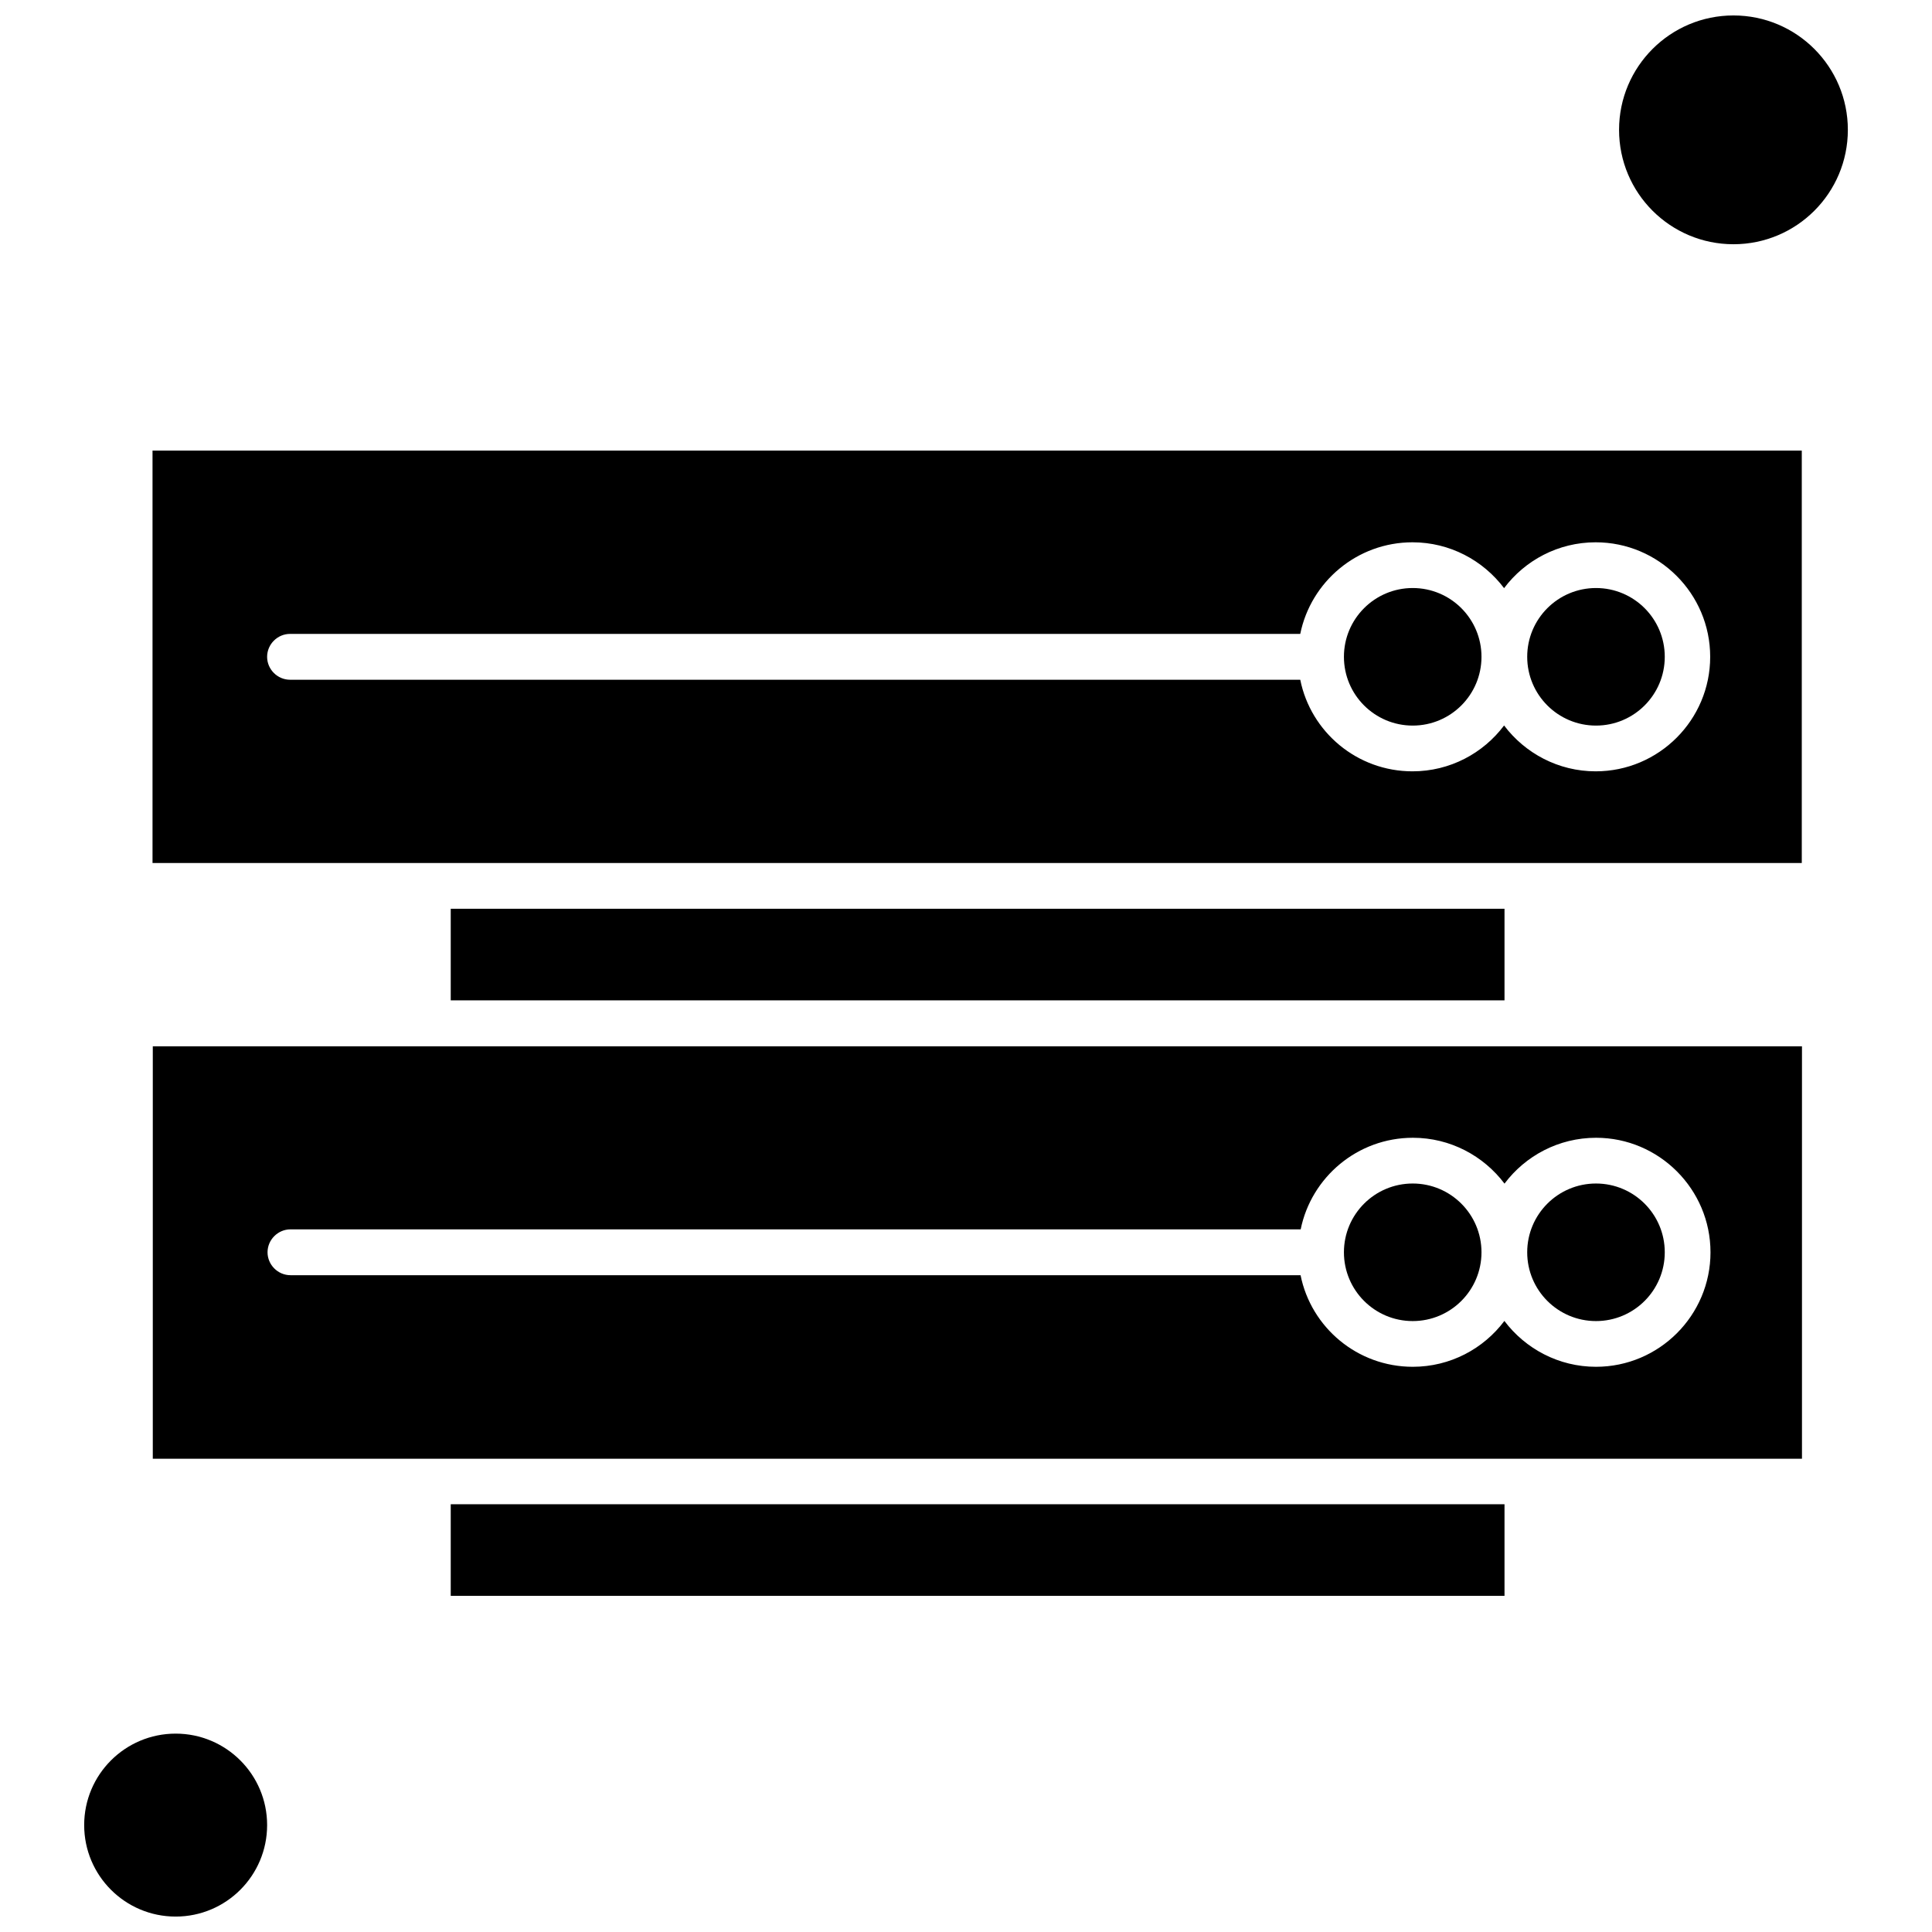
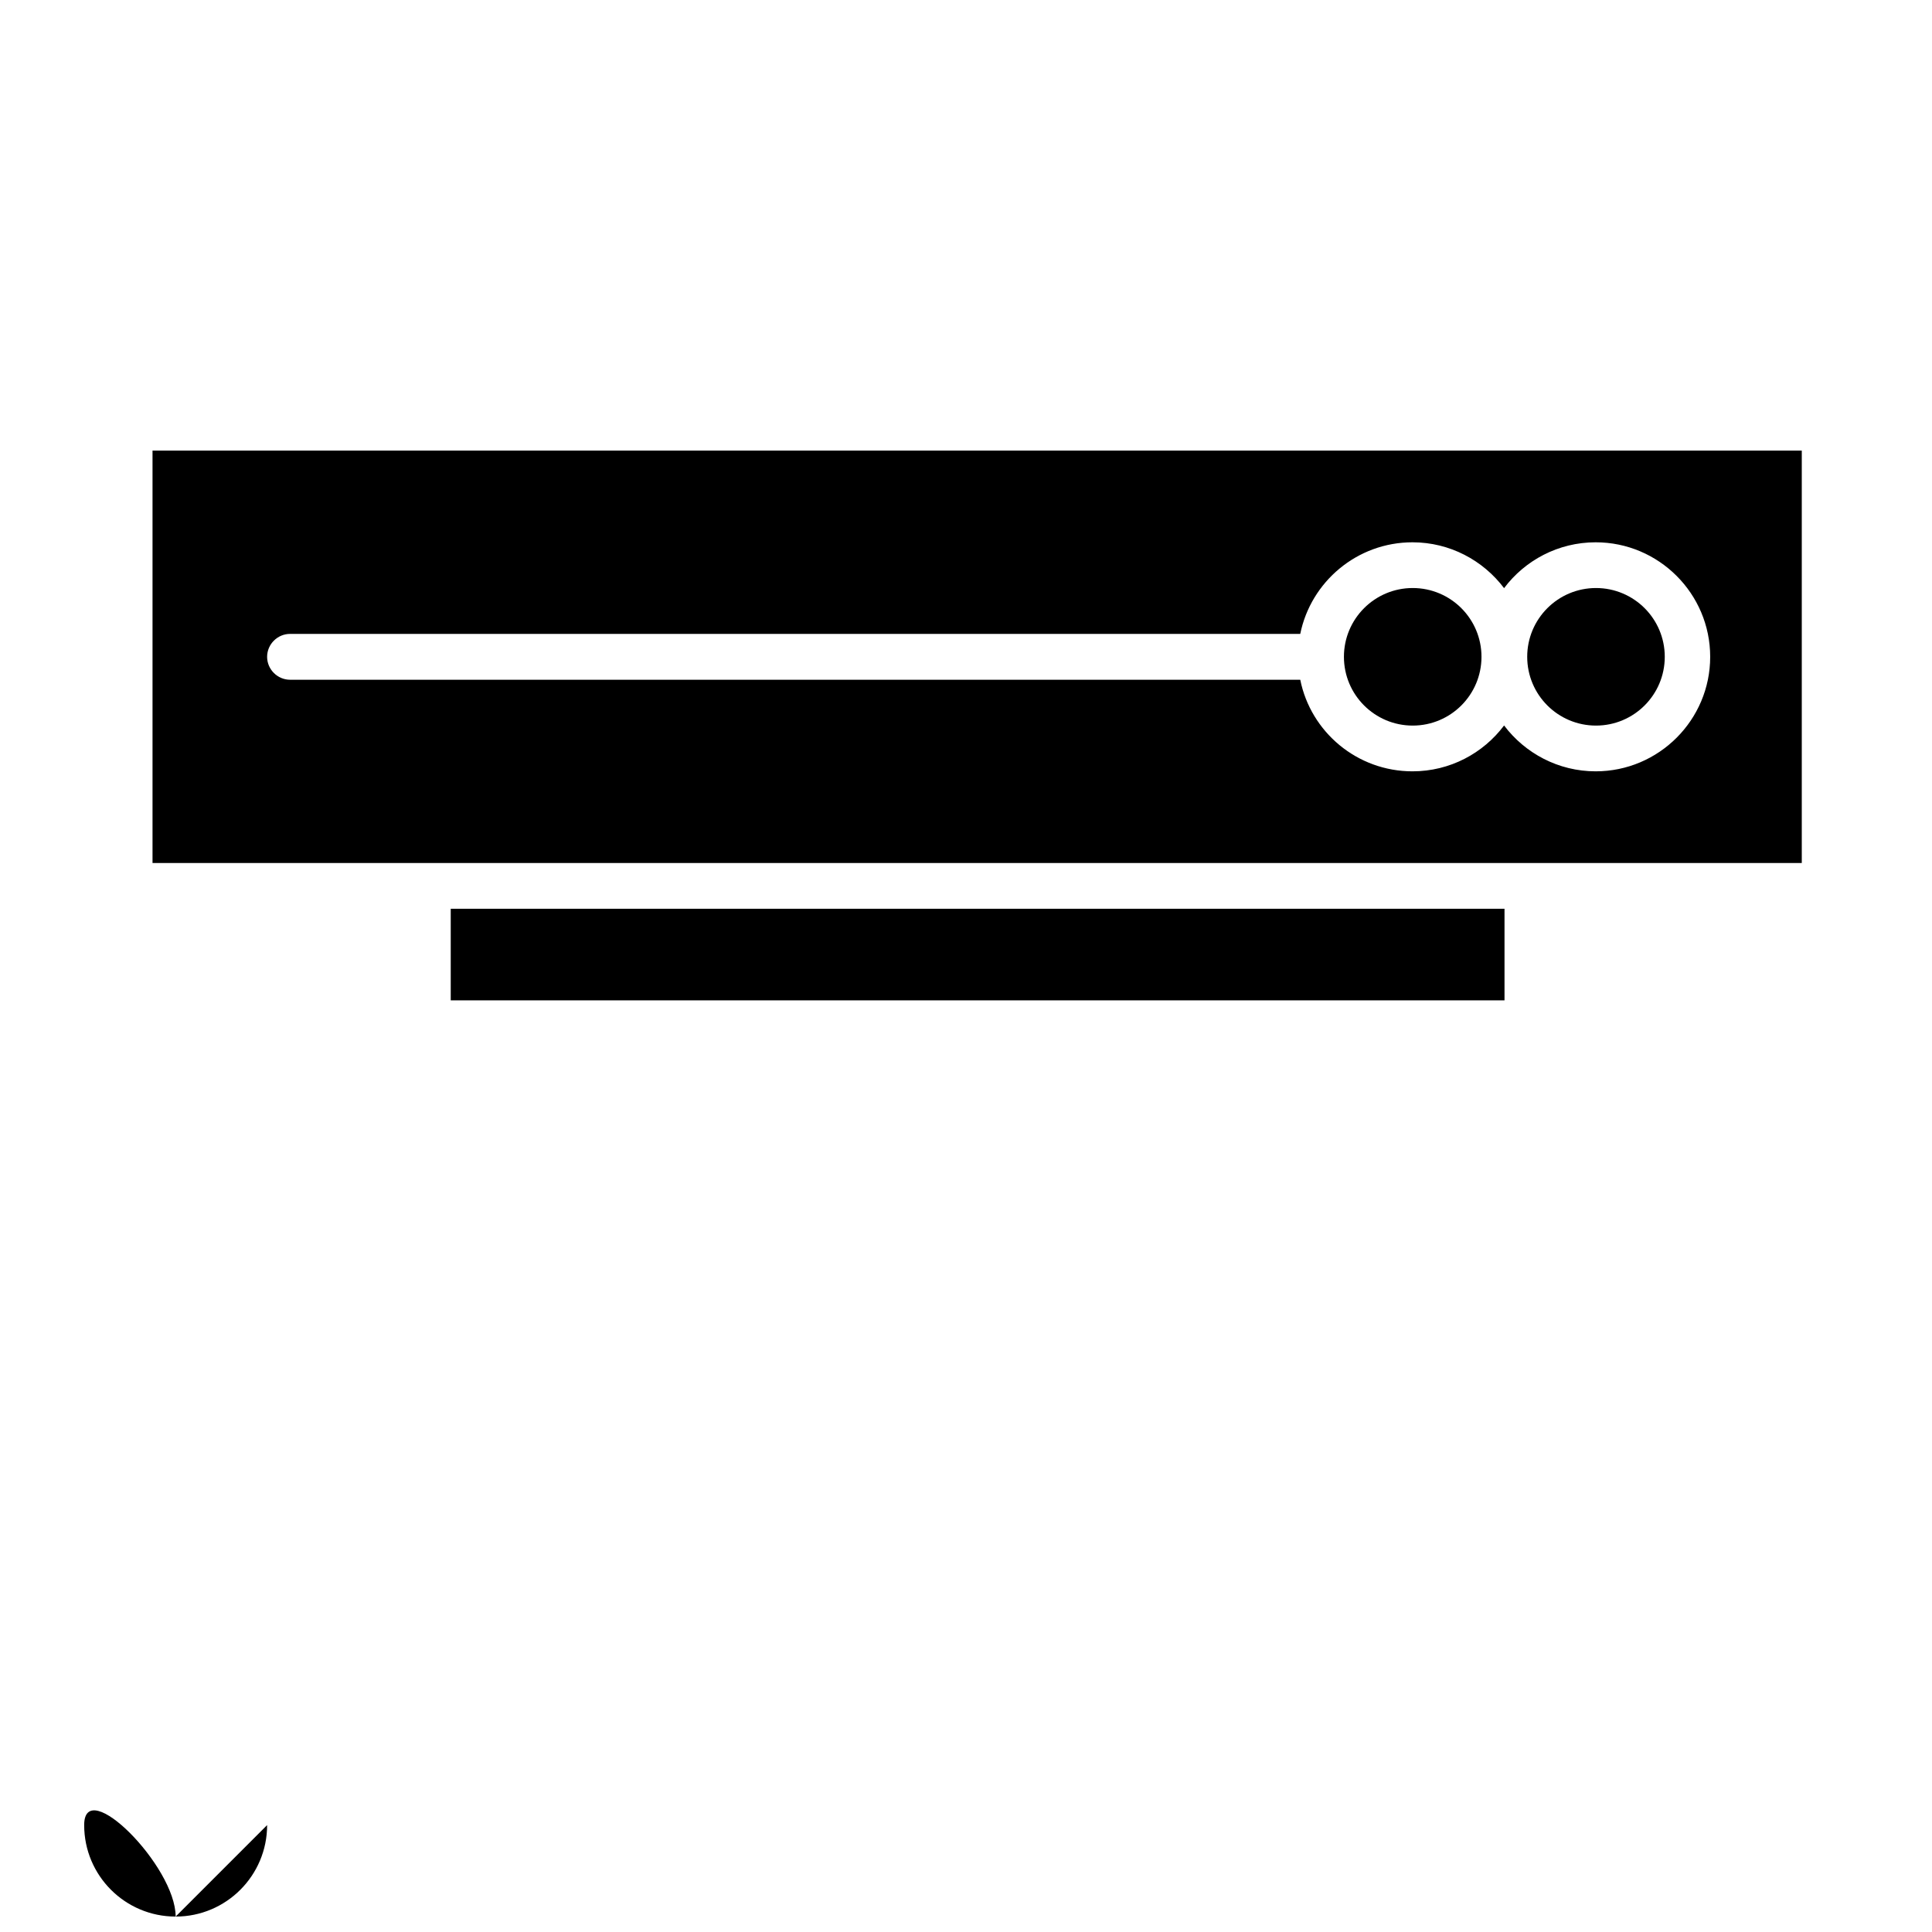
<svg xmlns="http://www.w3.org/2000/svg" width="800px" height="800px" version="1.1" viewBox="144 144 512 512">
  <defs>
    <clipPath id="b">
      <path d="m166 603h49v48.902h-49z" />
    </clipPath>
    <clipPath id="a">
-       <path d="m573 148.09h61v60.906h-61z" />
-     </clipPath>
+       </clipPath>
  </defs>
  <path d="m585.18 318.06c0 10.066-8.16 18.227-18.227 18.227s-18.227-8.16-18.227-18.227 8.16-18.227 18.227-18.227 18.227 8.16 18.227 18.227" fill-rule="evenodd" />
  <path d="m263.45 384.83h279.26v24.273h-279.26z" fill-rule="evenodd" />
-   <path d="m585.18 475.87c0 10.066-8.16 18.227-18.227 18.227s-18.227-8.16-18.227-18.227c0-10.066 8.16-18.227 18.227-18.227s18.227 8.16 18.227 18.227" fill-rule="evenodd" />
-   <path d="m257.34 421.28h-72.848v109.3h437.05v-109.3zm339.96 54.586c0 16.715-13.602 30.348-30.348 30.348-9.883 0-18.711-4.777-24.273-12.152-5.531 7.375-14.355 12.152-24.273 12.152-14.691 0-26.961-10.426-29.742-24.273h-267.69c-3.324 0-6.074-2.75-6.074-6.074 0-3.324 2.75-6.074 6.074-6.074h267.72c2.809-13.812 15.051-24.273 29.742-24.273 9.883 0 18.711 4.777 24.273 12.152 5.531-7.375 14.359-12.152 24.273-12.152 16.684 0 30.316 13.633 30.316 30.348z" fill-rule="evenodd" />
-   <path d="m263.45 542.64h279.26v24.273h-279.26z" fill-rule="evenodd" />
  <g clip-path="url(#b)">
-     <path d="m214.79 627.67c0 13.387-10.855 24.242-24.242 24.242s-24.242-10.855-24.242-24.242c0-13.391 10.855-24.242 24.242-24.242s24.242 10.852 24.242 24.242" fill-rule="evenodd" />
+     <path d="m214.79 627.67c0 13.387-10.855 24.242-24.242 24.242s-24.242-10.855-24.242-24.242s24.242 10.852 24.242 24.242" fill-rule="evenodd" />
  </g>
-   <path d="m536.61 475.87c0 10.066-8.16 18.227-18.227 18.227s-18.227-8.16-18.227-18.227c0-10.066 8.16-18.227 18.227-18.227s18.227 8.16 18.227 18.227" fill-rule="evenodd" />
  <path d="m536.61 318.06c0 10.066-8.16 18.227-18.227 18.227s-18.227-8.16-18.227-18.227 8.16-18.227 18.227-18.227 18.227 8.16 18.227 18.227" fill-rule="evenodd" />
  <path d="m184.47 372.71h437.02v-109.3h-437.07v109.3zm36.391-60.723h267.72c2.809-13.812 15.051-24.273 29.742-24.273 9.883 0 18.711 4.777 24.273 12.152 5.531-7.375 14.359-12.152 24.273-12.152 16.715 0 30.348 13.602 30.348 30.348 0 16.715-13.602 30.348-30.348 30.348-9.883 0-18.711-4.777-24.273-12.152-5.531 7.375-14.355 12.152-24.273 12.152-14.691 0-26.961-10.43-29.742-24.273h-267.72c-3.324 0-6.074-2.75-6.074-6.074 0-3.324 2.75-6.074 6.074-6.074z" fill-rule="evenodd" />
  <g clip-path="url(#a)">
    <path d="m633.7 178.41c0 16.746-13.574 30.316-30.316 30.316-16.746 0-30.316-13.57-30.316-30.316 0-16.742 13.57-30.316 30.316-30.316 16.742 0 30.316 13.574 30.316 30.316" fill-rule="evenodd" />
  </g>
</svg>